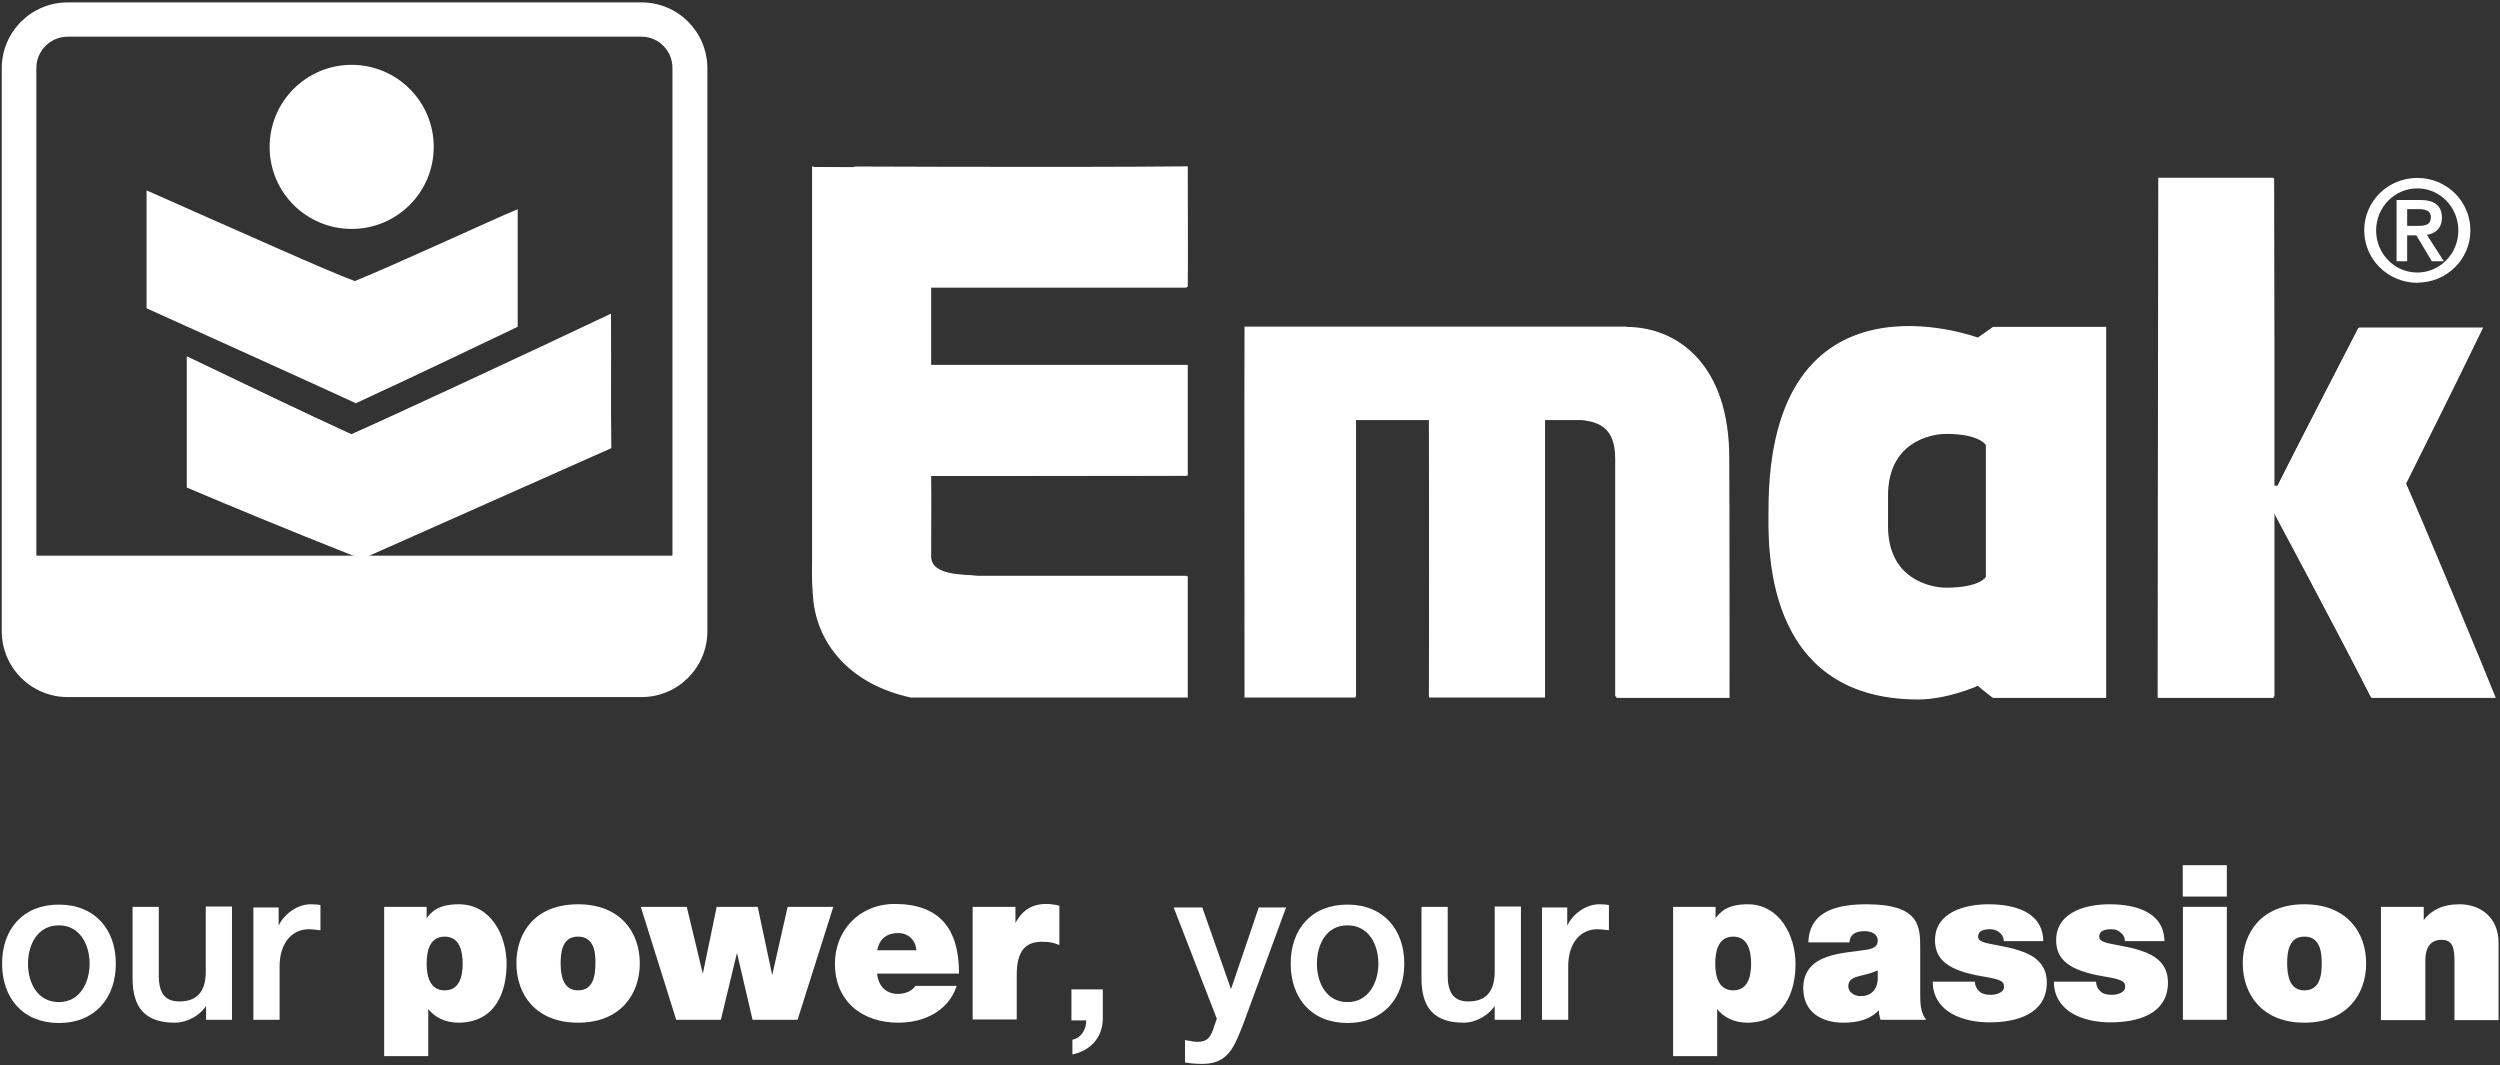
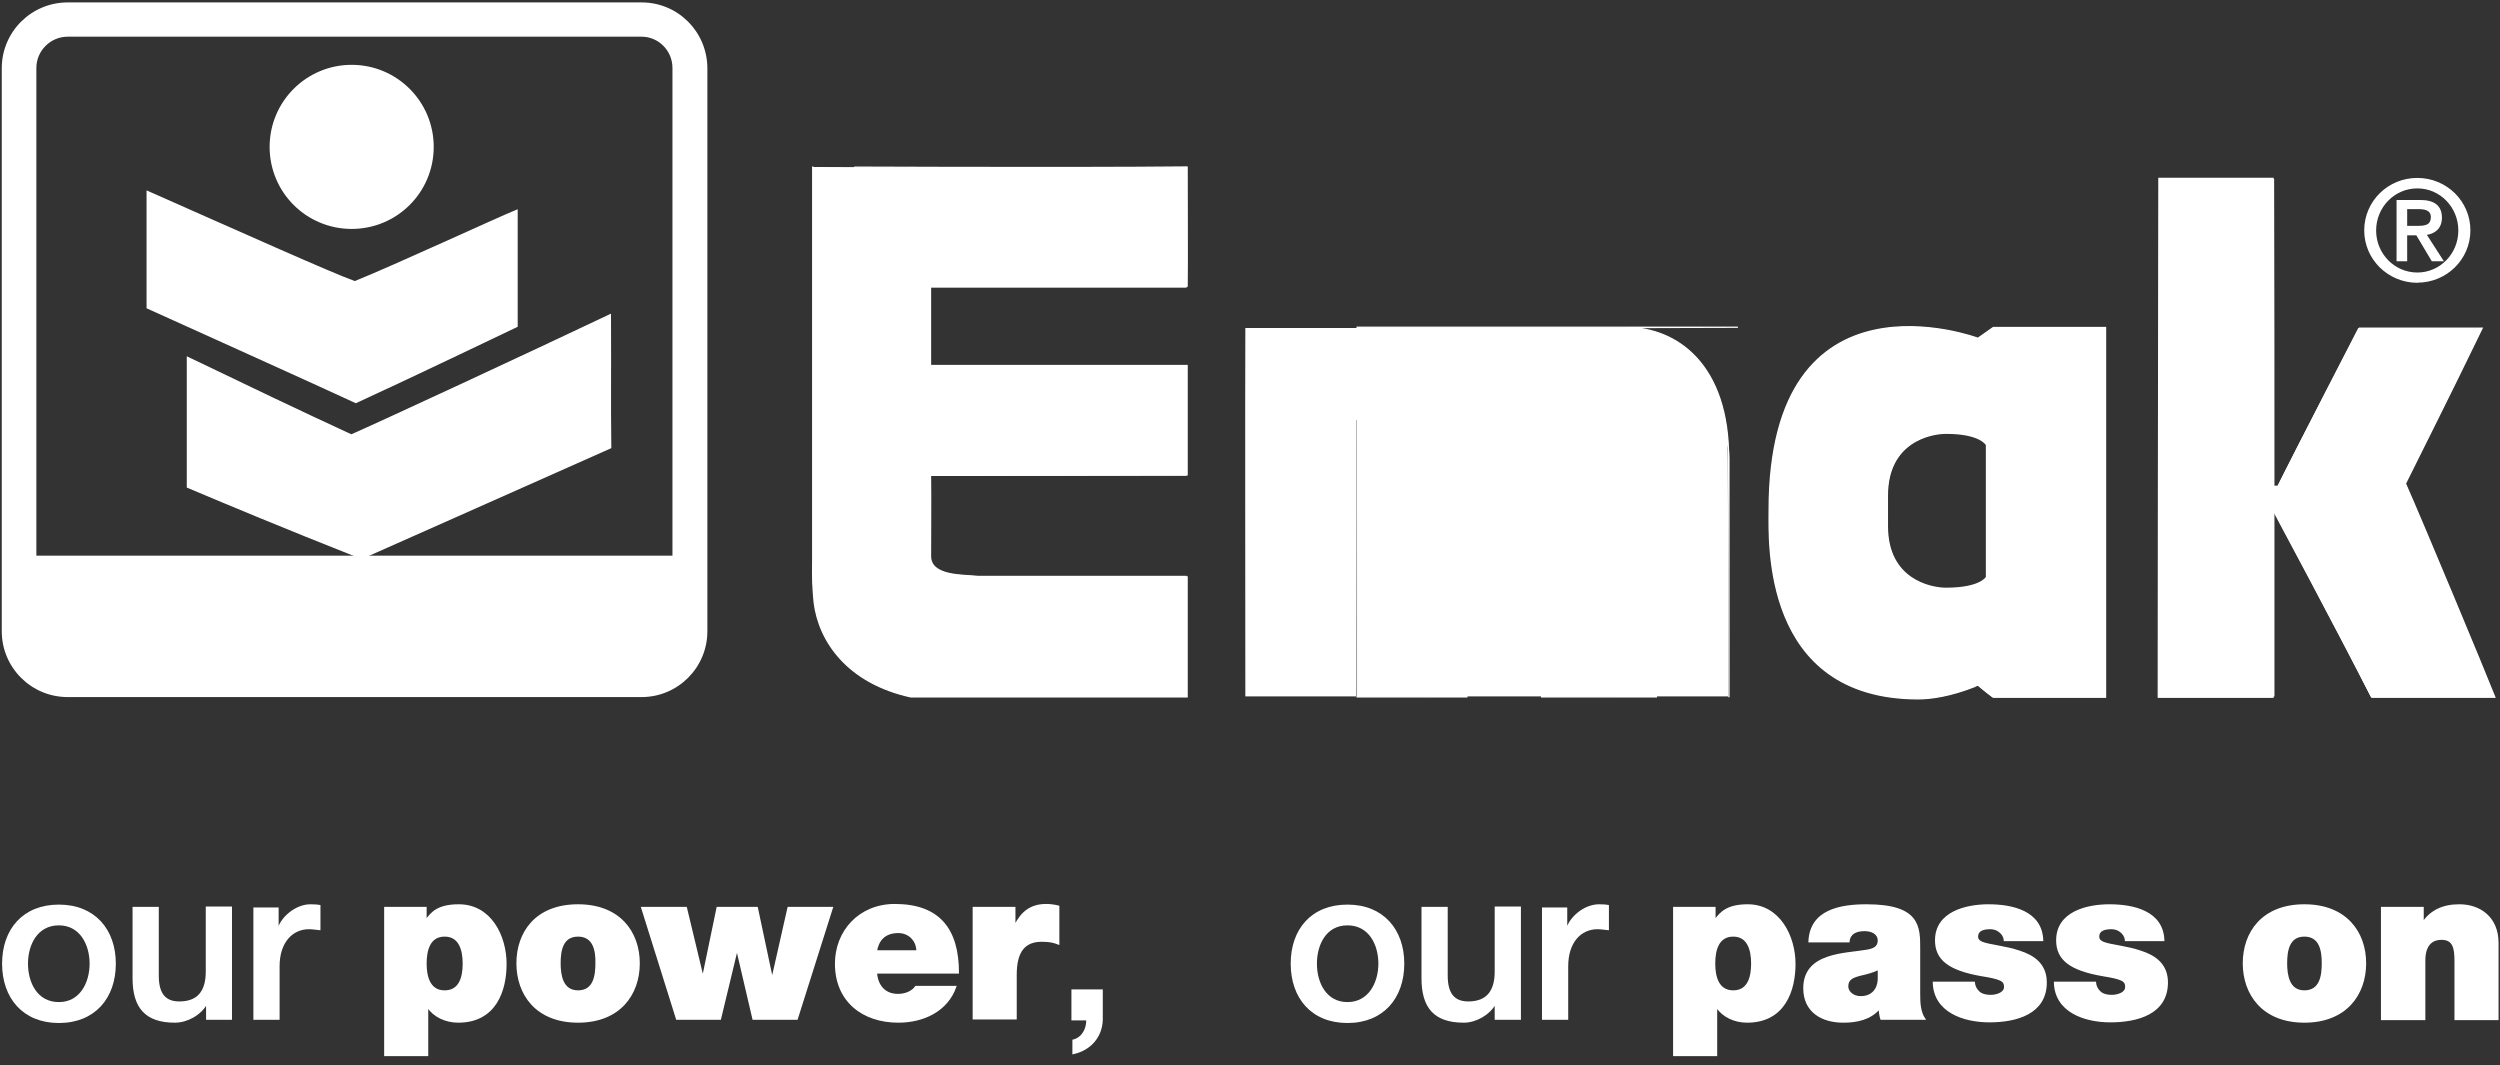
<svg xmlns="http://www.w3.org/2000/svg" version="1.2" viewBox="0 0 1554 662" width="1554" height="662">
  <rect x="0" y="0" width="1554" height="662" fill="#333333" stroke="none" />
  <style>.a{fill:#fff;stroke:#fff}.b{fill:#fff;stroke:#fff;stroke-width:.8}</style>
  <path class="a" d="m495.4 633.4h-27.2l-9.9-42.4h-0.4l-10.2 42.4h-27l-21.7-69.2h27.5l10.3 42.9h0.2l8.9-42.9h24.7l9.1 42.9h0.6l9.7-42.9h27.3z" />
-   <path class="a" d="m1383.7 538.3v18.5h-26.4v-18.5zm0 25.9v69.2h-26.3v-69.2z" />
  <path fill-rule="evenodd" class="a" d="m1308 204.4v228.4h-69.4c0 0-5.9-4.6-9.5-7.6-0.6 0.2-1.4 0.6-2.2 1-14.7 5.6-27 7.4-34.6 7.4-96.6 0-92-97.4-92-116.5 0-154.3 128.8-106 128.8-106l9.5-6.7zm-73.1 72.1c0 0-3.6-7.3-25.2-7.3-10 0-36.6 5.5-36.6 38.7v19.3c0 33 26.6 38.6 36.6 38.6 21.6 0 25.2-7 25.2-7z" />
  <path fill-rule="evenodd" class="b" d="m1308.8 203.6v229.8h-69.8c0 0-5.9-4.4-9.5-7.6-0.6 0.2-1.4 0.6-2.2 1-14.7 5.8-27 7.6-34.8 7.6-97.5 0-92.8-98-92.8-117.3 0-155.5 129.8-106.8 129.8-106.8l9.5-6.7zm-73.7 72.5c0 0-3.6-7.3-25.4-7.3-10 0-36.8 5.7-36.8 39.1v19.5c0 33.4 26.8 39 36.8 39 21.8 0 25.4-7.2 25.4-7.2z" />
  <path class="a" d="m737.1 104.6c0 29 0.2 54.6 0 73.7h-158.8v49.1h158.8c0 26.1 0 43.8 0 67.8l-158.8 0.2c0.2 16.5 0 32.2 0 50.3 0 12.9 20.8 11.7 29.4 12.7h129.4v74.2c-70 0-101.6 0-170.5 0-39-8.6-56.7-34.2-59.7-58.3-0.8-9.7-1-13.7-0.8-26.8v-242.9c0 0 156.6 1 231 0z" />
  <path fill-rule="evenodd" class="b" d="m737.9 103.8c0 29 0.2 54.7 0 74.1h-160v49.3h160c0 26.1 0 44 0 68l-160 0.2c0.2 16.7 0 32.4 0 50.5 0 12.9 21 11.7 29.6 12.7h130.4v74.6c-70.6 0-102.4 0-171.7 0-39.2-8.6-57.1-34.4-60.1-58.7-0.9-9.9-1.1-13.7-0.9-27v-243.7c-0.2 0 157.7 0.8 232.7 0z" />
  <path class="a" d="m1413.1 111.7c0.2 79.6 0.2 120.1 0.2 190.7h2.8c11.1-22.3 50.1-98 50.1-98 25.2 0 50.4 0 75.7 0-22.3 46.3-41.8 84.9-47.3 96 9.9 22.7 49.1 116.7 55 132 0 0-46.5 0-75.7 0-20.7-40.8-60.6-115.9-60.6-115.9v115.9h-70.7c0 0 0.2-228 0.4-320.7z" />
  <path fill-rule="evenodd" class="b" d="m1412.9 110.9c0.2 80 0.2 120.7 0.2 191.7h2.8c11.1-22.5 50.7-98.6 50.7-98.6 25.6 0 51 0 76.3 0-22.5 46.5-42.2 85.3-47.7 96.6 10.1 22.7 49.5 117.3 55.6 132.8 0 0-47.1 0-76.5 0-20.9-41-61.4-116.5-61.4-116.5v116.5h-71.3c0 0 0.2-229.2 0.4-322.5z" />
  <path class="a" d="m1010.1 204.4c31.8 0 63.6 23.2 63.4 80.9 0.2 25.8 0.2 110.9 0.2 147.1h-69.2v-147.3c0-18.5-9.1-23.3-21.6-24.5-7.4 0-14.9 0-23.1 0v171.8h-71.1c0.2-57.3 0.2-91.5 0-171.8h-46.3v171.8c-28.4 0-43.7 0-67.8 0 0-52.1-0.2-187.1 0-228z" />
-   <path fill-rule="evenodd" class="b" d="m1010.7 203.6c32 0 64 23.4 63.8 81.5 0.2 26 0.2 111.7 0.2 148.3h-69.6v-148.5c0-18.7-9.1-23.5-21.8-24.7-7.4 0-15.1 0-23.3 0v173h-71.3c0.2-57.7 0.2-92.1 0-173h-46.5v173c-28.6 0-43.9 0-68.2 0 0-52.5-0.2-188.5 0-229.8h236.7z" />
+   <path fill-rule="evenodd" class="b" d="m1010.7 203.6c32 0 64 23.4 63.8 81.5 0.2 26 0.2 111.7 0.2 148.3v-148.5c0-18.7-9.1-23.5-21.8-24.7-7.4 0-15.1 0-23.3 0v173h-71.3c0.2-57.7 0.2-92.1 0-173h-46.5v173c-28.6 0-43.9 0-68.2 0 0-52.5-0.2-188.5 0-229.8h236.7z" />
  <path class="a" d="m430.2 345.9v46.1c0 10.8-20.4 31.2-31.4 31.2h-356.7c-10.9 0-31.4-20.4-31.4-31.2v-46.1z" />
-   <path class="a" d="m378.6 278.3c-51.3 22.9-102.2 44.8-153.8 67.8-50.3-19.9-80.9-32.4-107.5-43.7v-79.5c34.5 16.5 72.5 34.6 101.1 47.7 18.5-8 110.5-50.3 160-73.6 0.2 40.6 0 51.1 0.2 81.3z" />
  <path fill-rule="evenodd" class="b" d="m379.6 278.3c-51.7 23.1-103 45.7-154.8 68.8-50.7-20.1-81.5-33-108.3-44.3v-80.7c34.7 16.7 72.9 35 101.9 48.3 18.7-8.2 111.1-51.1 161-74.8 0.2 41.2-0.2 51.9 0.2 82.7z" />
  <path class="a" d="m218.6 141.8c-27.9 0-50.5-22.5-50.5-50.5 0-27.9 22.6-50.5 50.5-50.5 27.9 0 50.5 22.6 50.5 50.5 0 28-22.6 50.5-50.5 50.5z" />
  <path class="a" d="m220.4 175.3c26-10.5 87.2-38.9 100.9-44.5 0 24.7 0 44.7 0 72 0 0-66.7 32-100.1 47.3-17.9-8.4-129.6-58.8-129.6-58.8v-72.2c54.7 24.2 114.7 51.1 128.8 56.1z" />
  <path fill-rule="evenodd" class="a" d="m1502.6 175.3c-18-0.1-32.5-14.4-32.5-32.1 0-17.8 14.5-32.1 32.5-32.1 18 0 32.5 14.3 32.5 32.1 0 17.7-14.5 32-32.5 32zm26-32c0-14.8-11.6-26.7-26-26.7-14.4 0-26.1 11.9-26.1 26.7 0 14.7 11.7 26.6 26.1 26.6 14.4 0 26-11.9 26-26.6zm-32.8 18.6h-5.6v-37.1h14.1c8.6 0 13.1 3.3 13.1 10.5 0 6.6-4.3 9.7-9.7 10.3l10.5 16.3h-6.3l-9.6-16.1h-6.5zm6.7-21c4.8 0 9-0.4 9-6 0-4.6-4.2-5.4-8-5.4h-7.7v11.4z" />
  <path fill-rule="evenodd" class="a" d="m439.2 42.2v350.2c0 22.3-18.1 40.4-40.4 40.4h-356.7c-22.4 0-40.5-18.1-40.5-40.4v-350c0-22.3 18.1-40.4 40.5-40.4h356.7c22.3 0 40.2 17.9 40.4 40.2zm-20.7 0c0-11-8.9-19.9-19.7-19.9h-356.7c-11.1 0-20 9.1-20 19.9v350c0 11 9.1 19.9 20 19.9h356.7c10.8 0 19.7-9.1 19.7-19.9z" />
  <path fill-rule="evenodd" class="a" d="m1.8 599c0-21.1 12.7-36.2 34.8-36.2 22.2 0 34.9 15.3 34.9 36.2 0 21.1-12.7 36.4-34.9 36.4-22.1 0-34.8-15.3-34.8-36.4zm54.4 0c0-11.9-6.1-24.3-19.6-24.3-13.7 0-19.7 12.4-19.7 24.3 0 12.1 6 24.4 19.7 24.4 13.5 0 19.6-12.5 19.6-24.4z" />
  <path class="a" d="m143.5 633.4h-14.9v-9.6h-0.2c-3.8 6.8-12.1 11.4-19.7 11.4-18.1 0-25.8-9-25.8-27.1v-43.9h15.3v42.3c0 12 4.9 16.5 13.3 16.5 12.7 0 16.9-8.1 16.9-19v-40h15.3v69.4z" />
  <path class="a" d="m158.4 564.6h14.3v13.3h0.2c1.8-7.3 10.9-15.3 20.1-15.3 3.5 0 4.5 0.2 5.7 0.4v14.7c-2.2-0.2-4.5-0.6-6.7-0.6-10.4 0-18.7 8.4-18.7 23.5v32.8h-15.3v-68.8z" />
  <path fill-rule="evenodd" class="a" d="m264.7 564.2v7.7h0.2c3.4-4.5 7.2-9.3 20.3-9.3 19.8 0 29.2 19.3 29.2 36.6 0 16.3-6.2 36-29.6 36-7.8 0-14.9-3.4-18.9-9.2h-0.2v30h-26.4v-91.8zm11.7 51.9c9.5 0 11.7-8.8 11.7-17.1 0-8.2-2.2-17.3-11.7-17.3-9.5 0-11.7 8.9-11.7 17.3 0 8.1 2.2 17.1 11.7 17.1z" />
  <path fill-rule="evenodd" class="a" d="m359.3 635.2c-26 0-37.8-17.3-37.8-36.4 0-19.1 11.6-36.2 37.8-36.2 26 0 37.9 17.1 37.9 36.2 0 19.1-11.9 36.4-37.9 36.4zm0-53.5c-10.1 0-11.3 9.7-11.3 17.1 0 7.3 1.4 17.3 11.3 17.3 10.1 0 11.3-9.8 11.3-17.3 0.2-7.4-1.2-17.1-11.3-17.1z" />
  <path fill-rule="evenodd" class="a" d="m544.7 604.9c0.6 7.8 5.2 13.4 13.5 13.4 4.2 0 8.8-1.6 11.1-5h24.7c-5.2 14.9-19.9 21.9-35.6 21.9-22.2 0-38.9-13-38.9-36.2 0-20.1 14.7-36.6 36.7-36.6 27.6 0 39.4 15.3 39.4 42.3h-50.9zm25.4-13.7c0-6.5-4.9-11.7-11.7-11.7-7.9 0-12.5 4.2-13.7 11.7z" />
  <path class="a" d="m605.3 564.2h25.4v11.1h0.2c4.2-8.3 9.8-12.9 19.5-12.9 2.6 0 5.2 0.4 7.6 1v23.3c-2.6-1-5-1.8-10.4-1.8-10.5 0-16.1 6.1-16.1 21v27.3h-26.4v-69z" />
  <path class="a" d="m666.5 615.5h18.5v18.1c-0.2 10.9-7.4 18.9-17.9 21.2v-8.1c5.8-1.4 8.8-7.2 8.6-12.9h-9.2z" />
-   <path class="a" d="m730.3 564.6h16.7l18.1 51.5h0.2l17.5-51.5h15.9l-26.7 72.7c-5.1 12.4-8.5 23.5-24.4 23.5-3.6 0-7-0.2-10.5-0.8v-12.9c2.5 0.4 4.9 1 7.3 1 7 0 8.8-3.8 10.7-9.6l1.8-5.3z" />
  <path fill-rule="evenodd" class="a" d="m802.8 599c0-21.1 12.6-36.2 34.8-36.2 22.1 0 34.8 15.3 34.8 36.2 0 21.1-12.7 36.4-34.8 36.4-22.2 0-34.8-15.3-34.8-36.4zm54.5 0c0-11.9-6-24.3-19.7-24.3-13.7 0-19.5 12.4-19.5 24.3 0 12.1 6 24.4 19.5 24.4 13.5 0 19.7-12.5 19.7-24.4z" />
  <path class="a" d="m944.5 633.4h-14.9v-9.6h-0.2c-3.8 6.8-12.1 11.4-19.5 11.4-18.2 0-25.8-9-25.8-27.1v-43.9h15.3v42.3c0 12 5 16.5 13.3 16.5 12.7 0 16.9-8.1 16.9-19v-40h15.3v69.4z" />
  <path class="a" d="m959.4 564.6h14.3v13.3h0.2c1.8-7.3 10.8-15.3 20.1-15.3 3.4 0 4.4 0.2 5.6 0.4v14.7c-2.2-0.2-4.4-0.6-6.6-0.6-10.5 0-18.7 8.4-18.7 23.5v32.8h-15.3v-68.8z" />
  <path fill-rule="evenodd" class="a" d="m1065.9 564.2v7.7h0.2c3.4-4.5 7.4-9.3 20.3-9.3 19.5 0 29.2 19.3 29.2 36.6 0 16.3-6.3 36-29.6 36-7.9 0-14.9-3.4-18.9-9.2h-0.2v30h-26.4v-91.8zm11.5 51.9c9.4 0 11.6-8.8 11.6-17.1 0-8.2-2.2-17.3-11.6-17.3-9.5 0-11.7 8.9-11.7 17.3 0 8.1 2.2 17.1 11.7 17.1z" />
  <path fill-rule="evenodd" class="a" d="m1193.1 617.9c0 5.3 0.2 11.1 3.2 15.5h-27c-0.6-1.8-1-4.6-1-6.4h-0.2c-5.6 6.4-13.7 8.2-22.3 8.2-13.3 0-24.4-6.4-24.4-20.9 0-21.9 25.6-21.1 39.1-23.5 3.6-0.6 7.2-1.8 7.2-6.1 0-4.6-4.4-6.4-8.6-6.4-8.1 0-9.7 4.2-9.9 7h-24.6c0.8-19.5 19.4-22.7 35.7-22.7 33 0 32.8 13.7 32.8 27.2zm-25.4-15.5c-3.2 1.6-6.8 2.6-10.4 3.4-5.9 1.4-8.9 2.8-8.9 7.4 0 3.3 3.4 6.5 8.2 6.5 6.1 0 10.7-3.6 11.1-10.9z" />
  <path class="a" d="m1246 584.3c-0.2-2.2-1.4-4-3-5.2-1.6-1.4-3.8-2-5.8-2-3.9 0-8.1 0.8-8.1 5.2 0 2 1.6 3 3 3.6 4.5 1.8 14.5 2.5 23.2 5.5 8.8 2.8 16.5 8 16.5 19.3 0 19.3-18.5 24.3-35.2 24.3-16.3 0-34.3-6.4-34.7-24.3h25.2c0.2 2.4 1.2 4.4 3.2 6.2 1.4 1.2 3.8 2 7.1 2 3.4 0 8.8-1.4 8.8-5.4 0-4-2.2-5.2-14.5-7.2-20.1-3.5-28.4-9.9-28.4-21.8 0-17.5 19-21.9 32.7-21.9 14.9 0 33 4 33.6 21.9h-23.6z" />
  <path class="a" d="m1321.3 584.3c-0.2-2.2-1.4-4-3-5.2-1.6-1.4-3.8-2-5.8-2-3.9 0-8.1 0.8-8.1 5.2 0 2 1.6 3 3 3.6 4.4 1.8 14.5 2.5 23.2 5.5 8.8 2.8 16.5 8 16.5 19.3 0 19.3-18.5 24.3-35.3 24.3-16.3 0-34.2-6.4-34.6-24.3h25.2c0.2 2.4 1.2 4.4 3.2 6.2 1.4 1.2 3.8 2 7.1 2 3.4 0 8.8-1.4 8.8-5.4 0-4-2.2-5.2-14.5-7.2-20.1-3.5-28.4-9.9-28.4-21.8 0-17.5 18.8-21.9 32.6-21.9 14.9 0 33.1 4 33.7 21.9h-23.6z" />
  <path fill-rule="evenodd" class="a" d="m1432.4 635.2c-25.9 0-37.8-17.3-37.8-36.4 0-19.1 11.7-36.2 37.8-36.2 26 0 37.9 17.1 37.9 36.2 0 19.1-11.9 36.4-37.9 36.4zm0-53.5c-10 0-11.2 9.7-11.2 17.1 0 7.3 1.4 17.3 11.2 17.3 10.1 0 11.3-9.8 11.3-17.3 0-7.4-1.2-17.1-11.3-17.1z" />
  <path class="a" d="m1480.5 564.2h25.6v8.9h0.2c5-6.9 12.1-10.5 22.5-10.5 12.5 0 23.8 7.6 23.8 23.5v47.5h-26.4v-36.2c0-8-1-13.7-8.6-13.7-4.5 0-10.5 2.2-10.5 13.3v36.6h-26.6z" />
</svg>